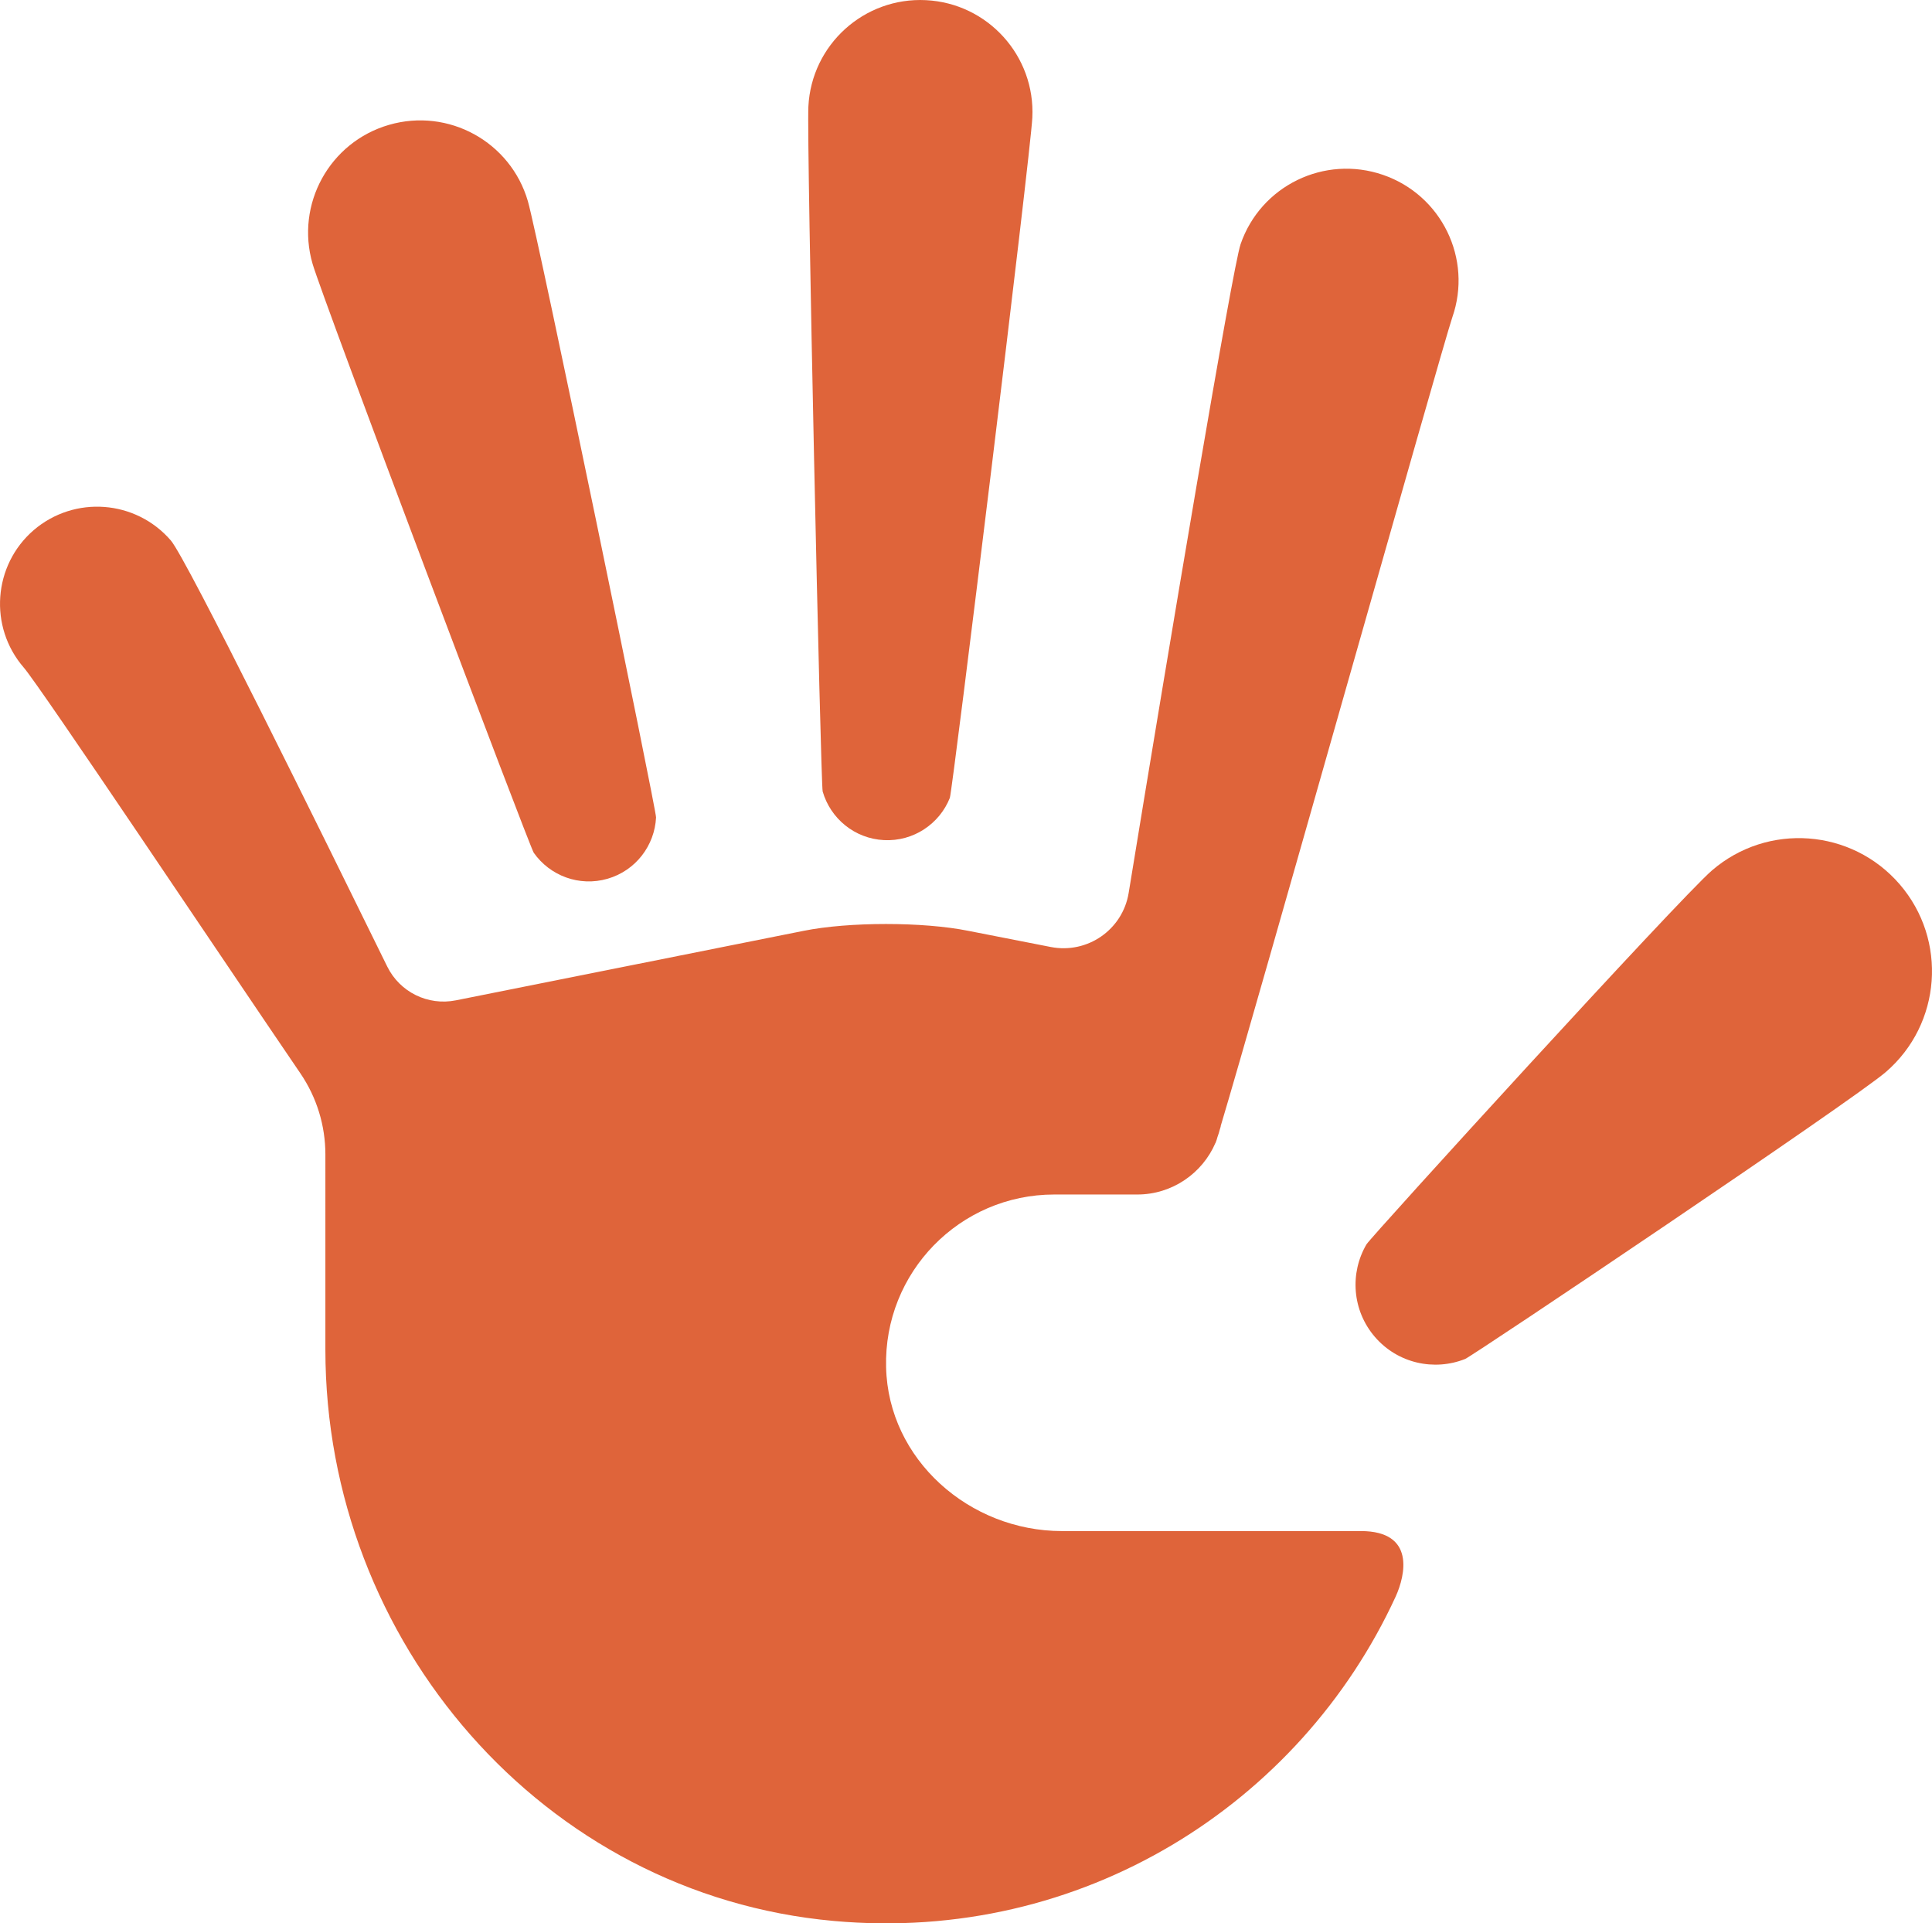
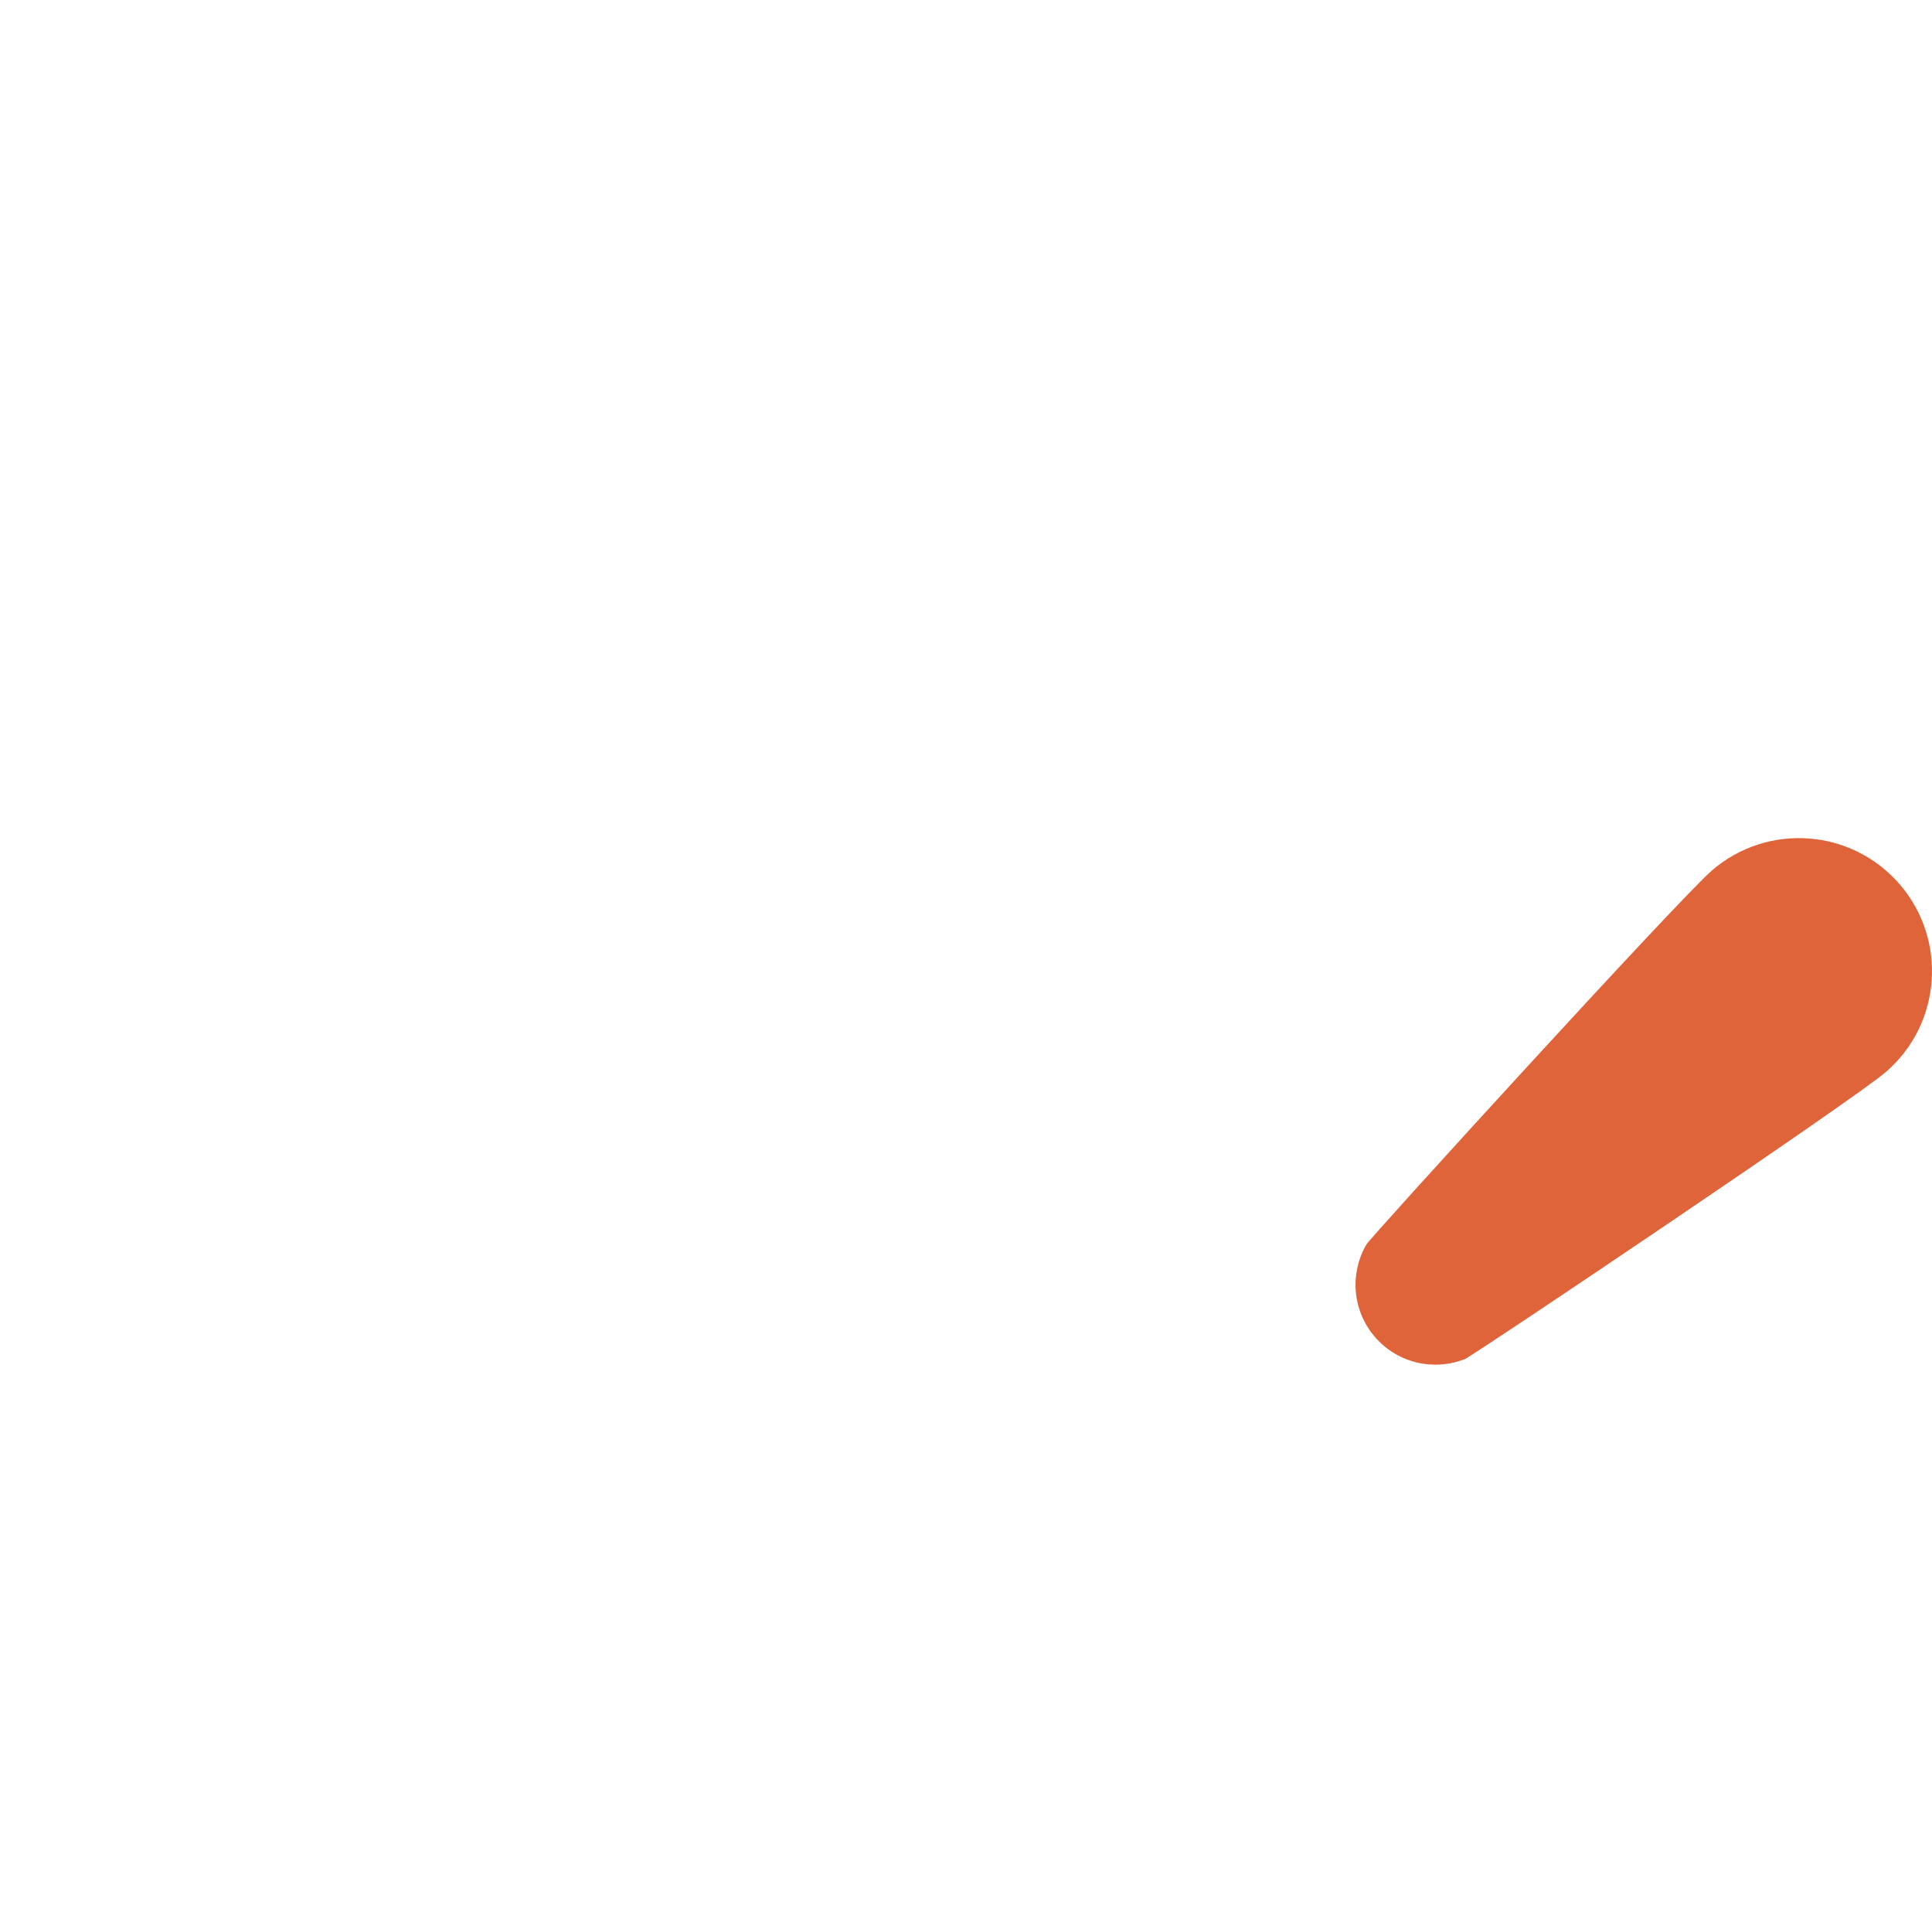
<svg xmlns="http://www.w3.org/2000/svg" version="1.1" id="Livello_1" x="0px" y="0px" width="112.024px" height="111.506px" viewBox="0 0 112.024 111.506" enable-background="new 0 0 112.024 111.506" xml:space="preserve">
-   <path fill="#DF643A" d="M51.258,48.706c1.708,0.086,3.216-0.942,3.816-2.445c0.156-0.391,4.679-37.31,4.784-39.435  c0.181-3.586-2.583-6.639-6.169-6.817c-3.585-0.18-6.638,2.583-6.816,6.168c-0.106,2.124,0.715,39.306,0.828,39.707  C48.149,47.445,49.548,48.621,51.258,48.706" />
-   <path fill="#DF643A" d="M51.379,79.272c0.127,5.347,4.834,9.492,10.196,9.492h17.335c3.17,0,2.577,2.562,2.018,3.793  c-5.538,12.039-18.2,20.122-32.59,18.81c-16.856-1.521-29.471-16.199-29.471-33.118V66.934c0-1.682-0.502-3.315-1.449-4.705  C12.875,55.566,2.333,39.797,1.372,38.695c-2.033-2.354-1.776-5.923,0.577-7.956c2.369-2.032,5.922-1.76,7.955,0.592  c0.922,1.064,8.779,17.027,12.551,24.707c0.729,1.48,2.358,2.281,3.977,1.957l20.162-4.029c2.625-0.529,6.93-0.529,9.556,0  l4.777,0.936c2.123,0.415,4.168-0.999,4.517-3.134c2.352-14.393,6.021-36.254,6.49-37.613c1.168-3.393,4.864-5.185,8.258-4.017  c3.394,1.169,5.203,4.867,4.018,8.26c-0.624,1.84-11.428,40.226-13.43,46.885v0.032c-0.047,0.144-0.08,0.271-0.112,0.384  c-0.063,0.159-0.096,0.304-0.127,0.399c-0.032,0.08-0.049,0.129-0.049,0.145l-0.015,0.016c-0.753,1.762-2.515,2.993-4.531,2.993  h-4.817C55.653,69.251,51.235,73.766,51.379,79.272" />
  <path fill="#DF643A" d="M110.151,51.268c-2.785-3.228-7.658-3.589-10.886-0.804c-1.911,1.649-19.781,21.251-20.032,21.678  c-0.975,1.662-0.838,3.828,0.49,5.368c1.326,1.538,3.441,1.99,5.229,1.277c0.462-0.188,22.482-14.985,24.395-16.637  C112.574,59.37,112.934,54.495,110.151,51.268" />
-   <path fill="#DF643A" d="M30.948,49.438c0.932,1.329,2.636,1.985,4.281,1.508c1.644-0.476,2.733-1.939,2.811-3.556  c0.021-0.42-6.837-33.676-7.43-35.719c-0.999-3.448-4.605-5.433-8.055-4.432c-3.448,0.999-5.433,4.605-4.432,8.053  C18.715,17.333,30.708,49.095,30.948,49.438" />
</svg>